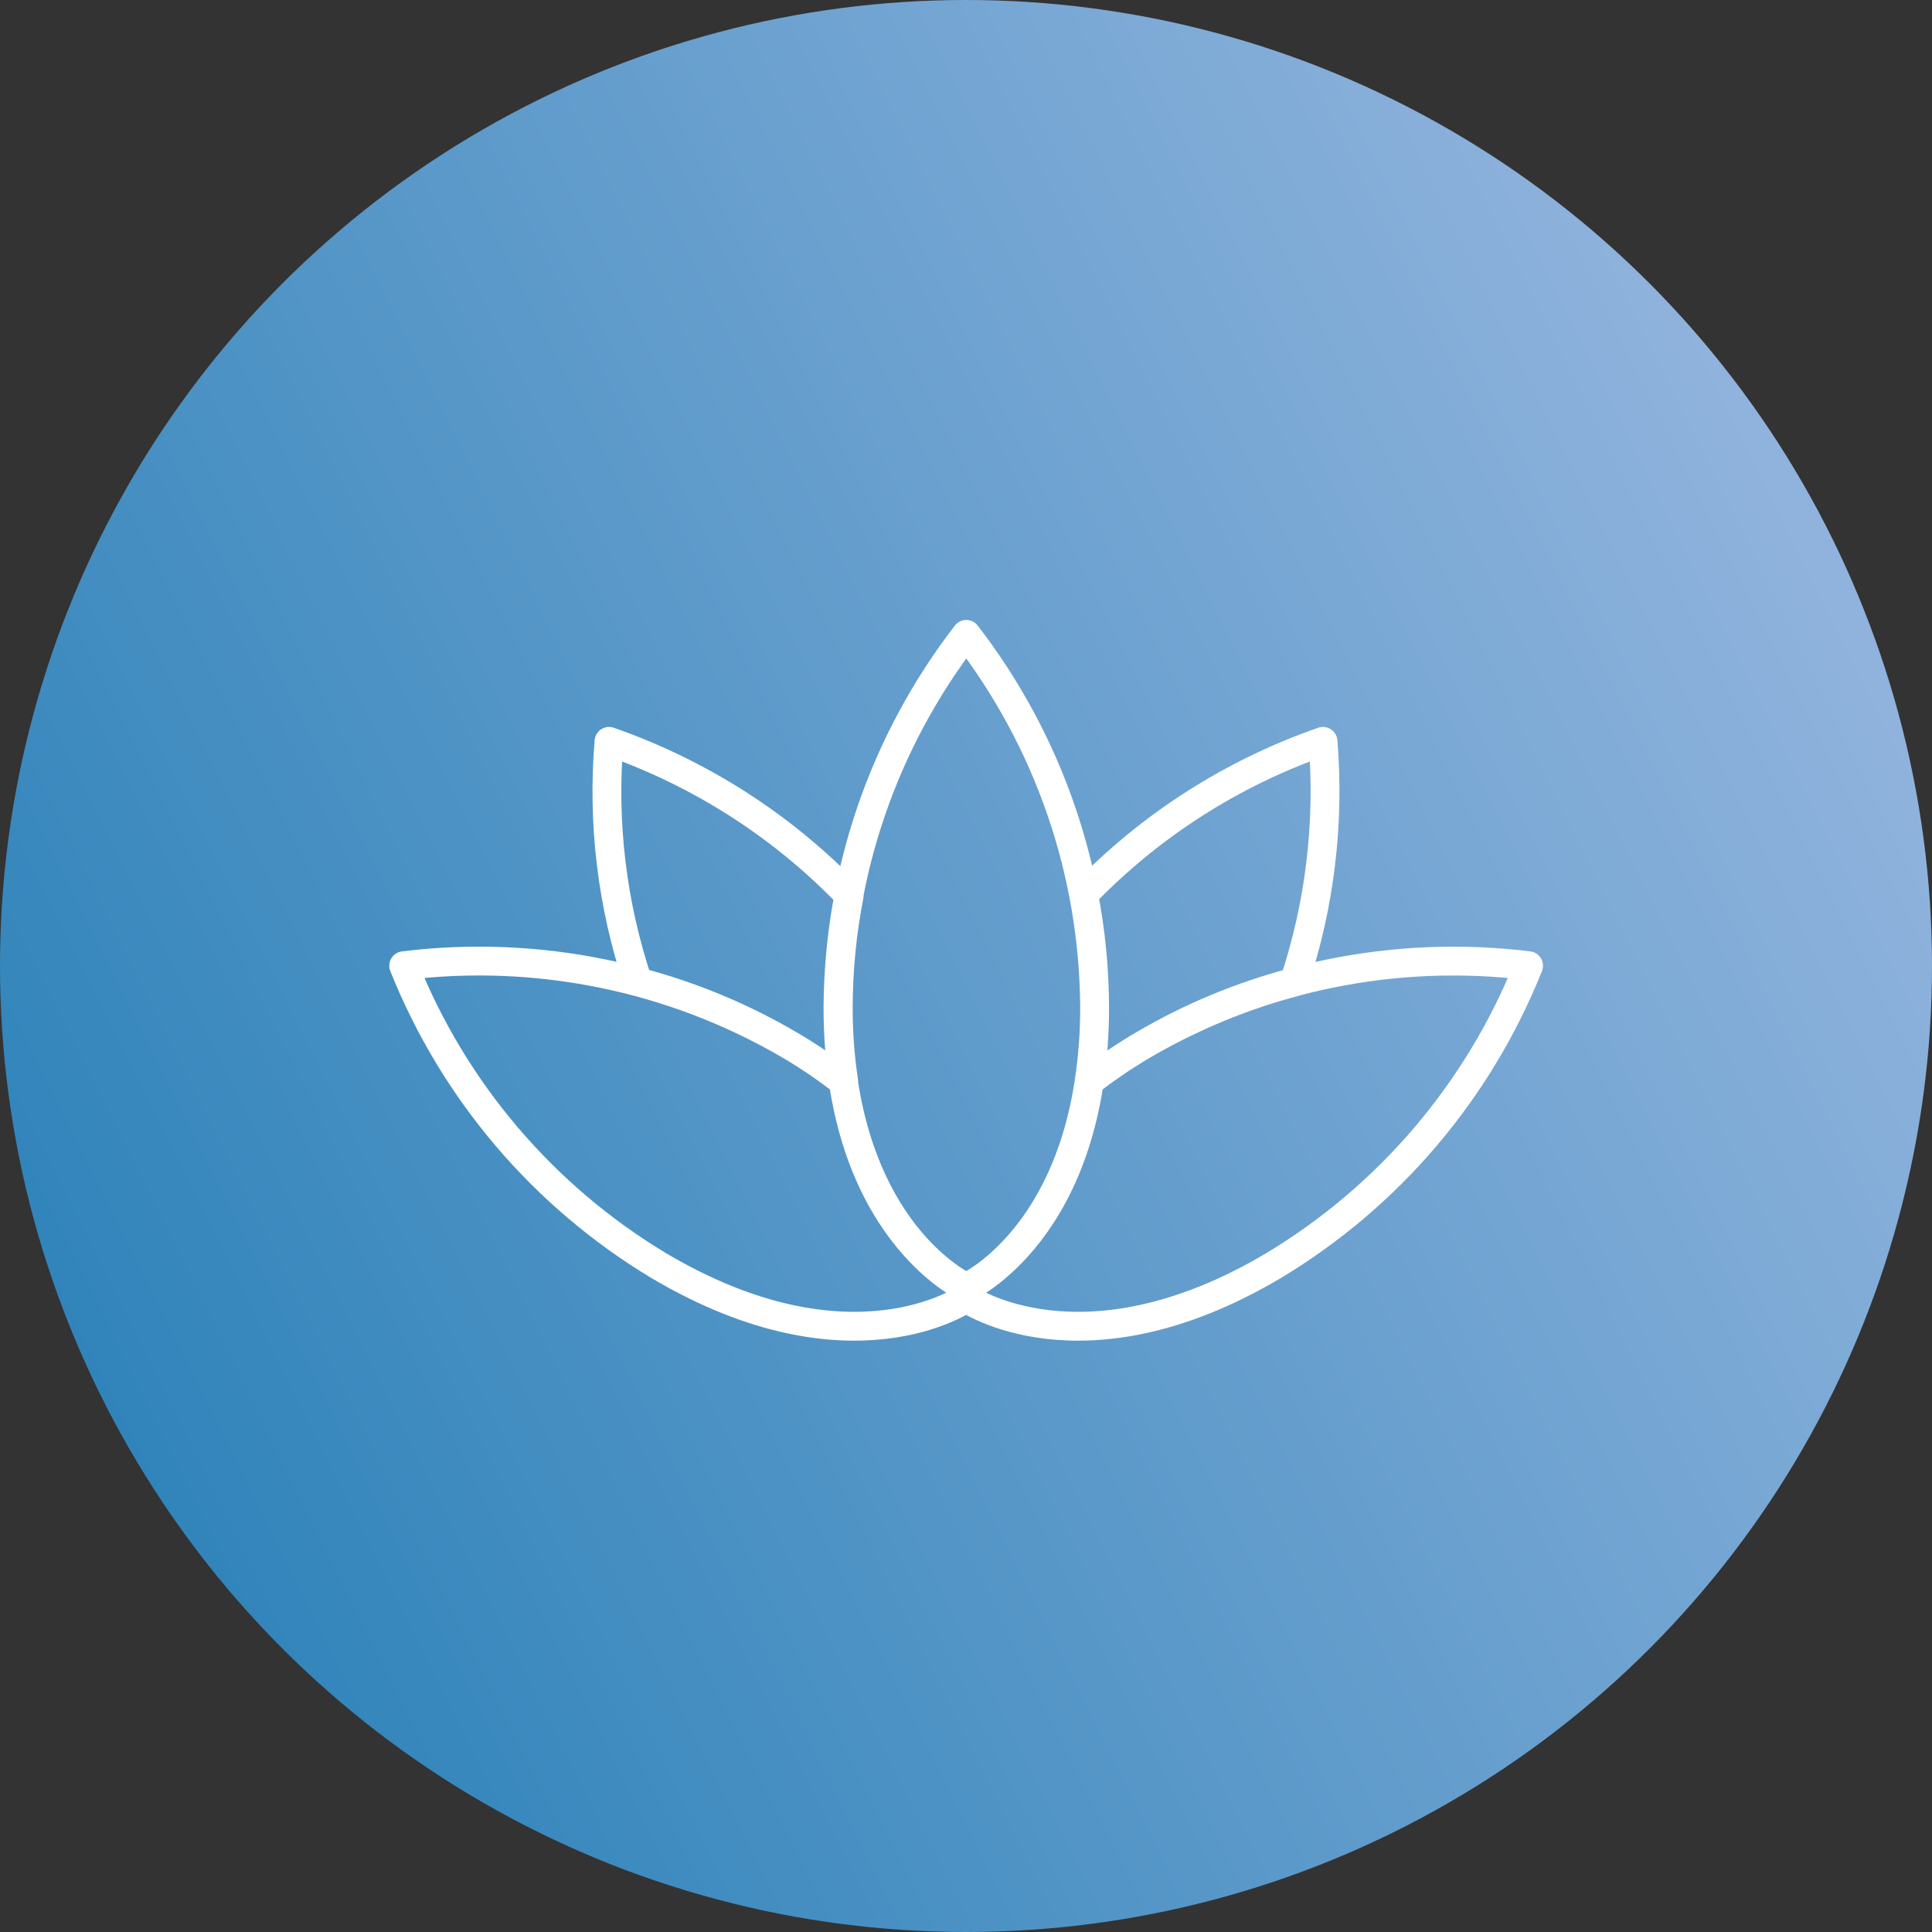
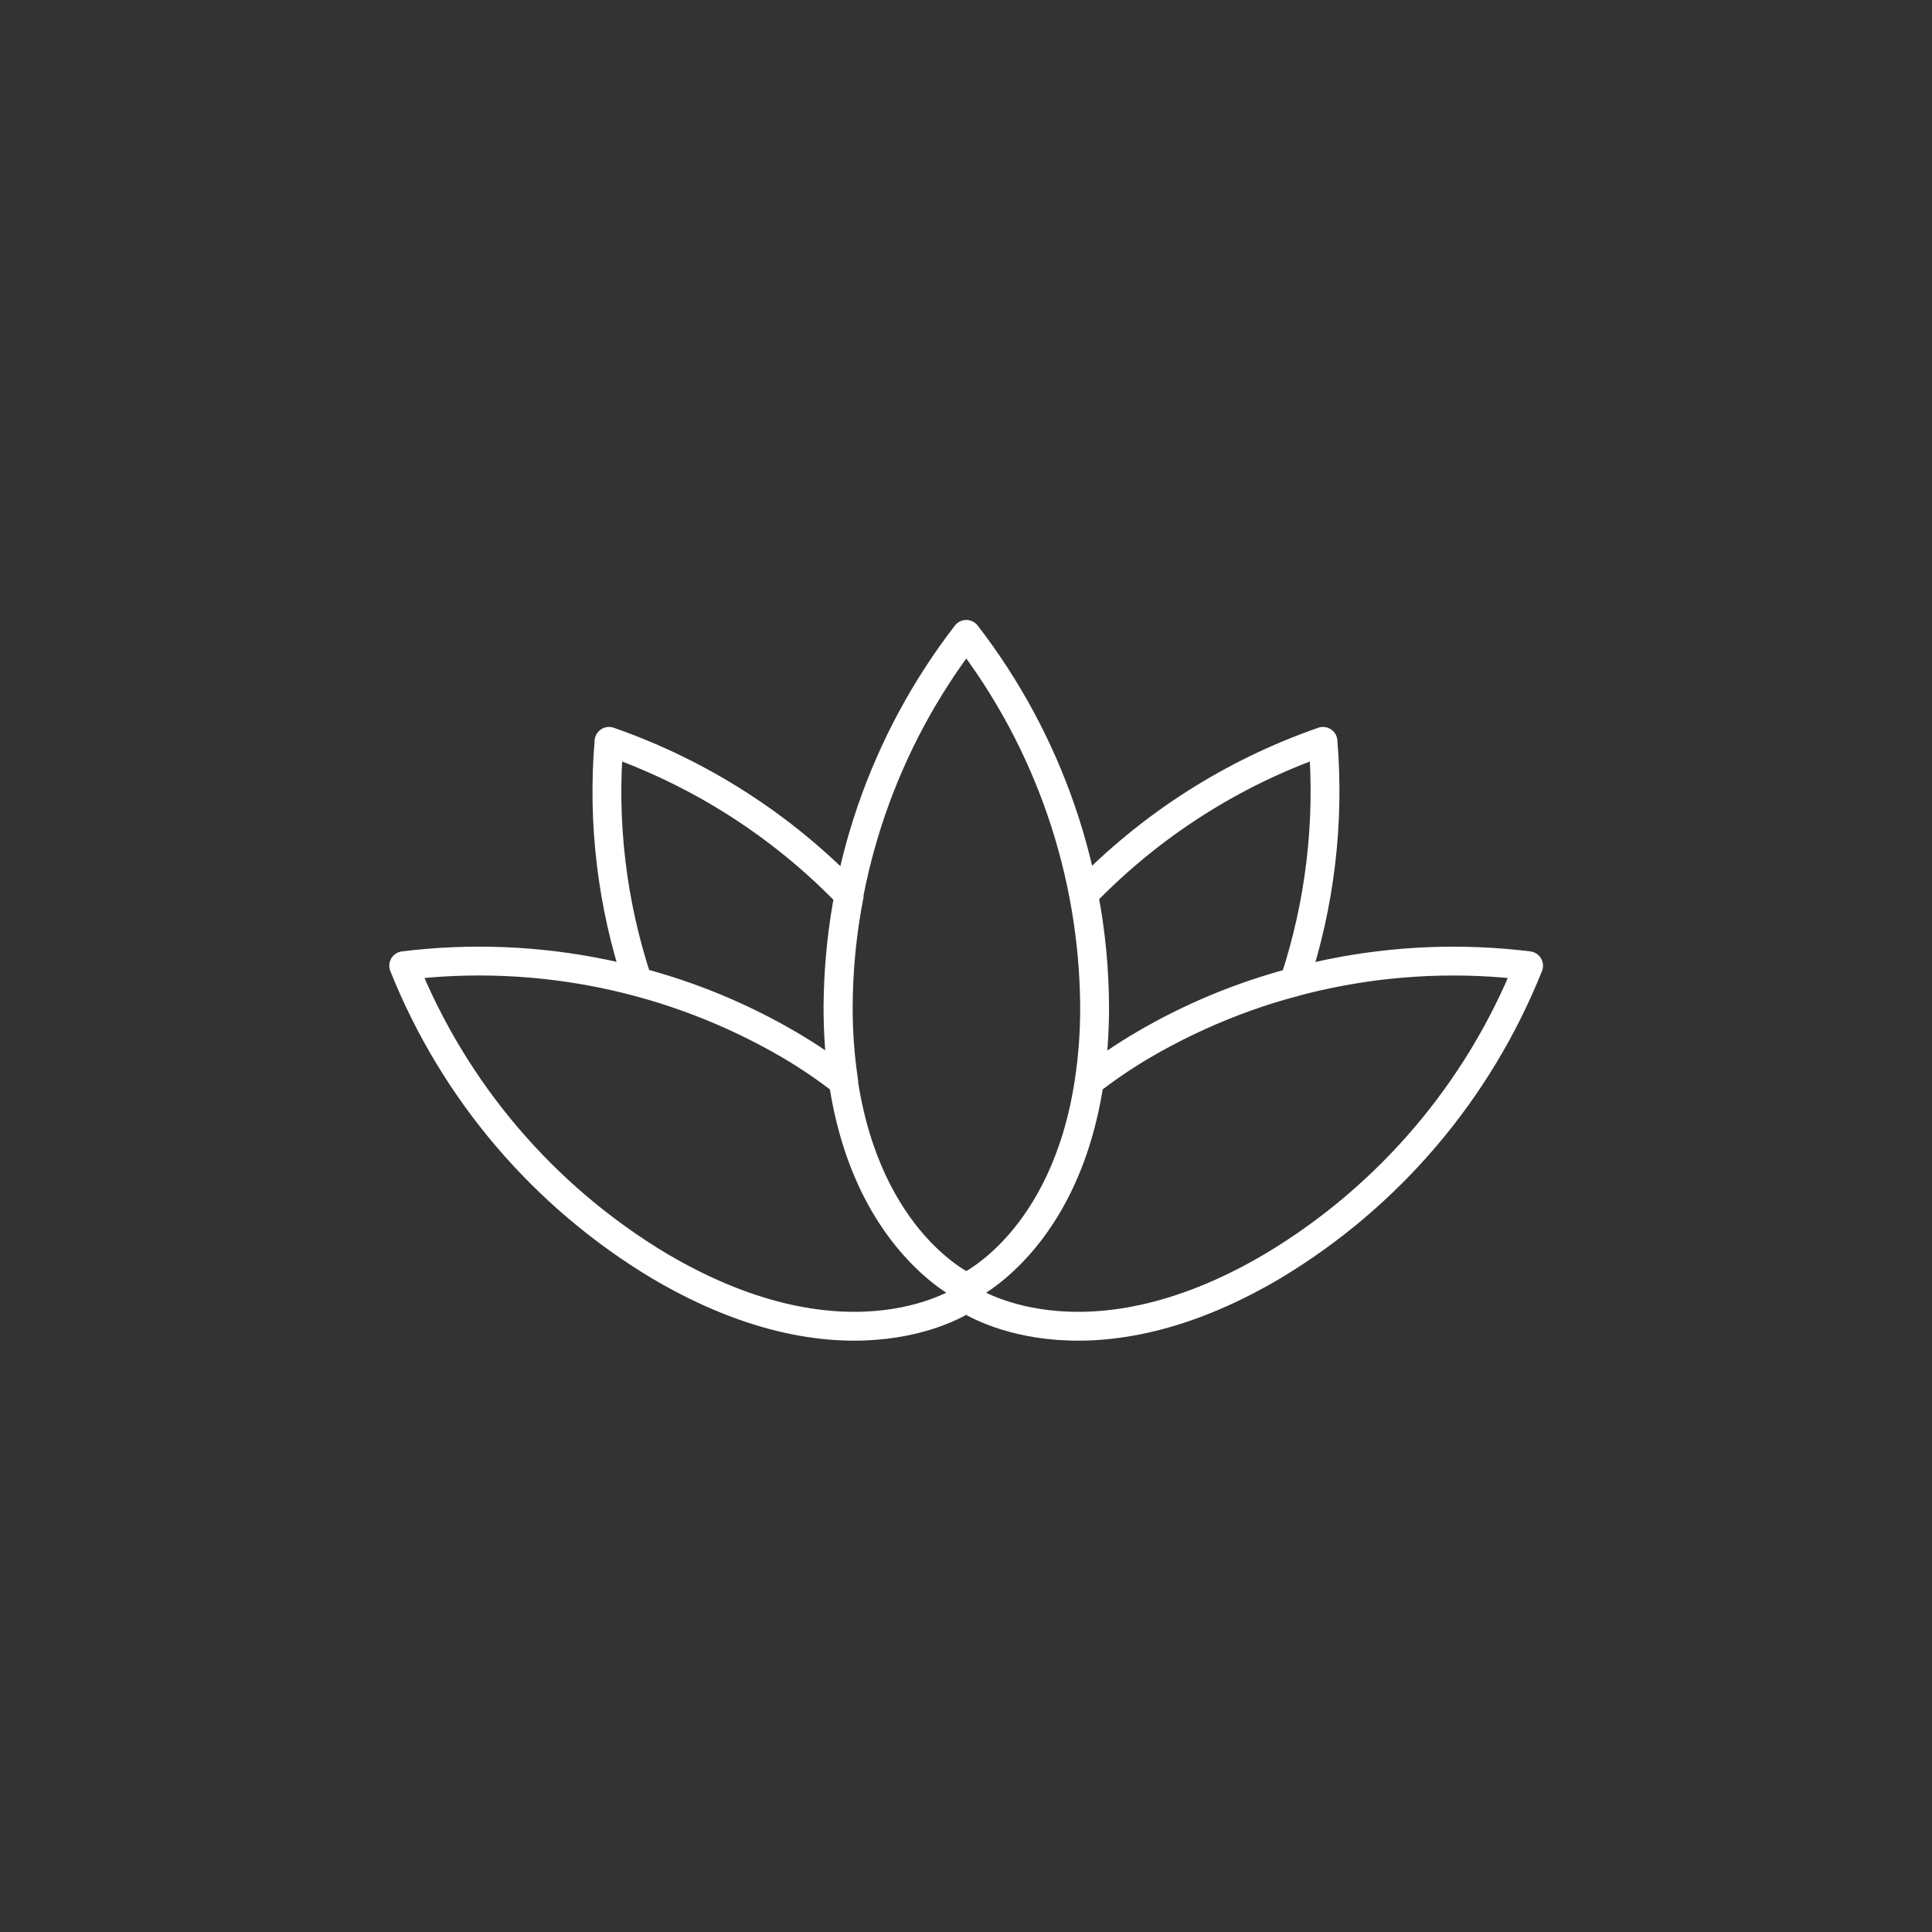
<svg xmlns="http://www.w3.org/2000/svg" fill="none" height="67" viewBox="0 0 67 67" width="67">
  <rect x="0" y="0" width="67" height="67" fill="#333333" stroke="none" />
  <linearGradient id="a" gradientUnits="userSpaceOnUse" x1="-0" x2="76.334" y1="51.706" y2="13.771">
    <stop offset="0" stop-color="#2a81b8" />
    <stop offset="1" stop-color="#a4bde4" />
  </linearGradient>
-   <circle cx="33.5" cy="33.5" fill="url(#a)" r="33.5" />
  <path d="m37.96 34.92c-.029-4.678-1.592-9.217-4.45-12.92-2.858 3.703-4.421 8.242-4.45 12.92 0 7.73 4.45 9.73 4.45 9.73m4.45-9.73c0 7.73-4.45 9.73-4.45 9.73m4.45-9.73c-.004-1.309-.131-2.615-.38-3.9 2.311-2.398 5.154-4.217 8.3-5.31.233 2.822-.107 5.663-1 8.35-1.839.481-3.602 1.215-5.24 2.18m-1.68-1.32c.003.867-.061 1.733-.19 2.59m-4.26 7.14c.03-.01 3.42-1.56 4.26-7.14m-4.26 7.14v.37s4 2.81 10.64-1.12c4.012-2.408 7.124-6.065 8.86-10.41-4.638-.571-9.334.395-13.37 2.75m-6.13 8.41h.05m6.08-8.41c-.65.382-1.275.806-1.87 1.27m-8.52 0c-.595-.464-1.22-.888-1.87-1.27-4.038-2.357-8.739-3.323-13.38-2.75 1.736 4.345 4.848 8.002 8.86 10.41 6.65 3.93 10.64 1.12 10.64 1.12s0-.14 0-.37c-.02-.01-3.41-1.56-4.25-7.14zm-8.13-11.8c-.237 2.819.103 5.657 1 8.34 1.849.485 3.622 1.222 5.27 2.19.65.382 1.275.806 1.87 1.27-.129-.857-.193-1.723-.19-2.59.004-1.299.131-2.595.38-3.87-2.318-2.41-5.172-4.239-8.33-5.34z" stroke="#fff" stroke-linecap="round" stroke-linejoin="round" />
</svg>